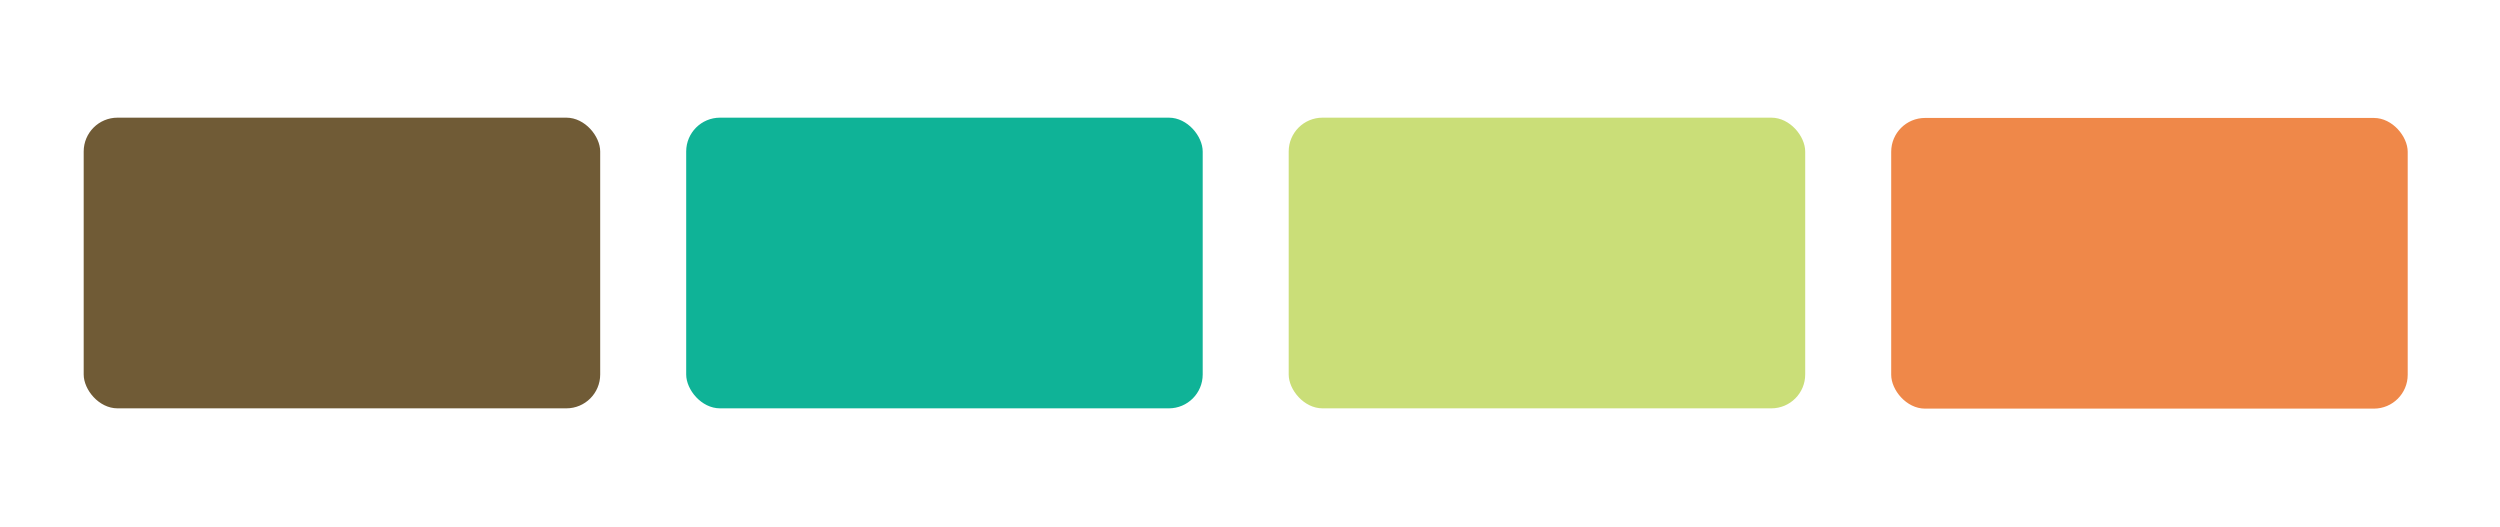
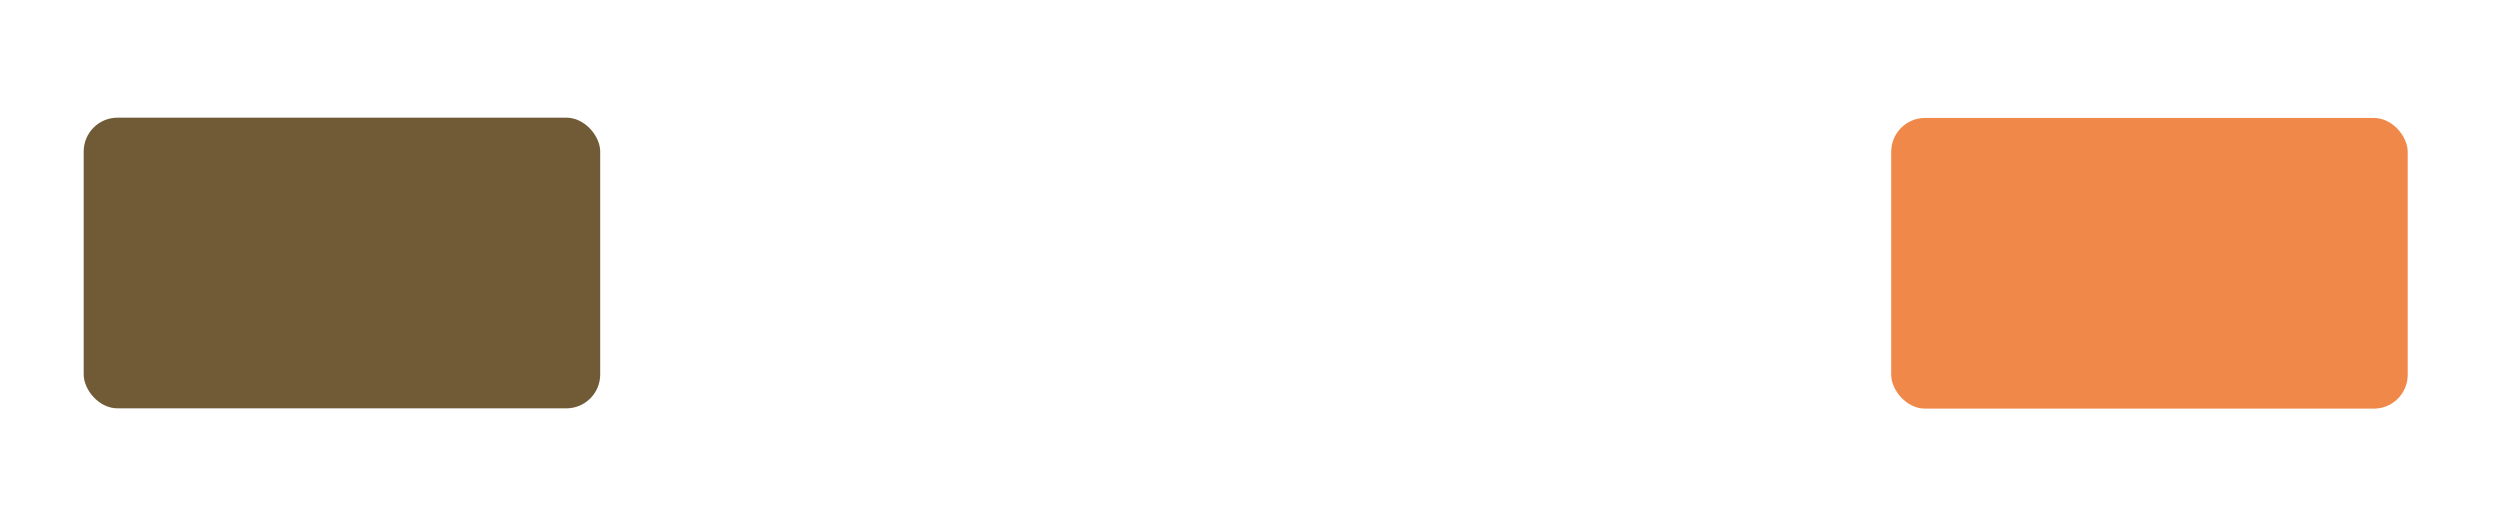
<svg xmlns="http://www.w3.org/2000/svg" viewBox="0 0 2763.8 582.13" data-name="Layer 1" id="Layer_1">
  <defs>
    <style>
      .cls-1 {
        fill: #cade78;
      }

      .cls-2 {
        fill: #705b36;
      }

      .cls-3 {
        fill: #ef8849;
      }

      .cls-4 {
        fill: #0fb397;
      }
    </style>
  </defs>
  <rect ry="37.41" rx="37.41" height="321.35" width="571.01" y="130.08" x="92.52" class="cls-2" />
-   <rect ry="37.41" rx="37.41" height="321.35" width="571.01" y="130.08" x="758.6" class="cls-4" />
-   <rect ry="37.41" rx="37.41" height="321.35" width="571.01" y="130.08" x="1424.68" class="cls-1" />
  <rect ry="37.41" rx="37.41" height="321.35" width="571.01" y="130.39" x="2090.76" class="cls-3" />
</svg>